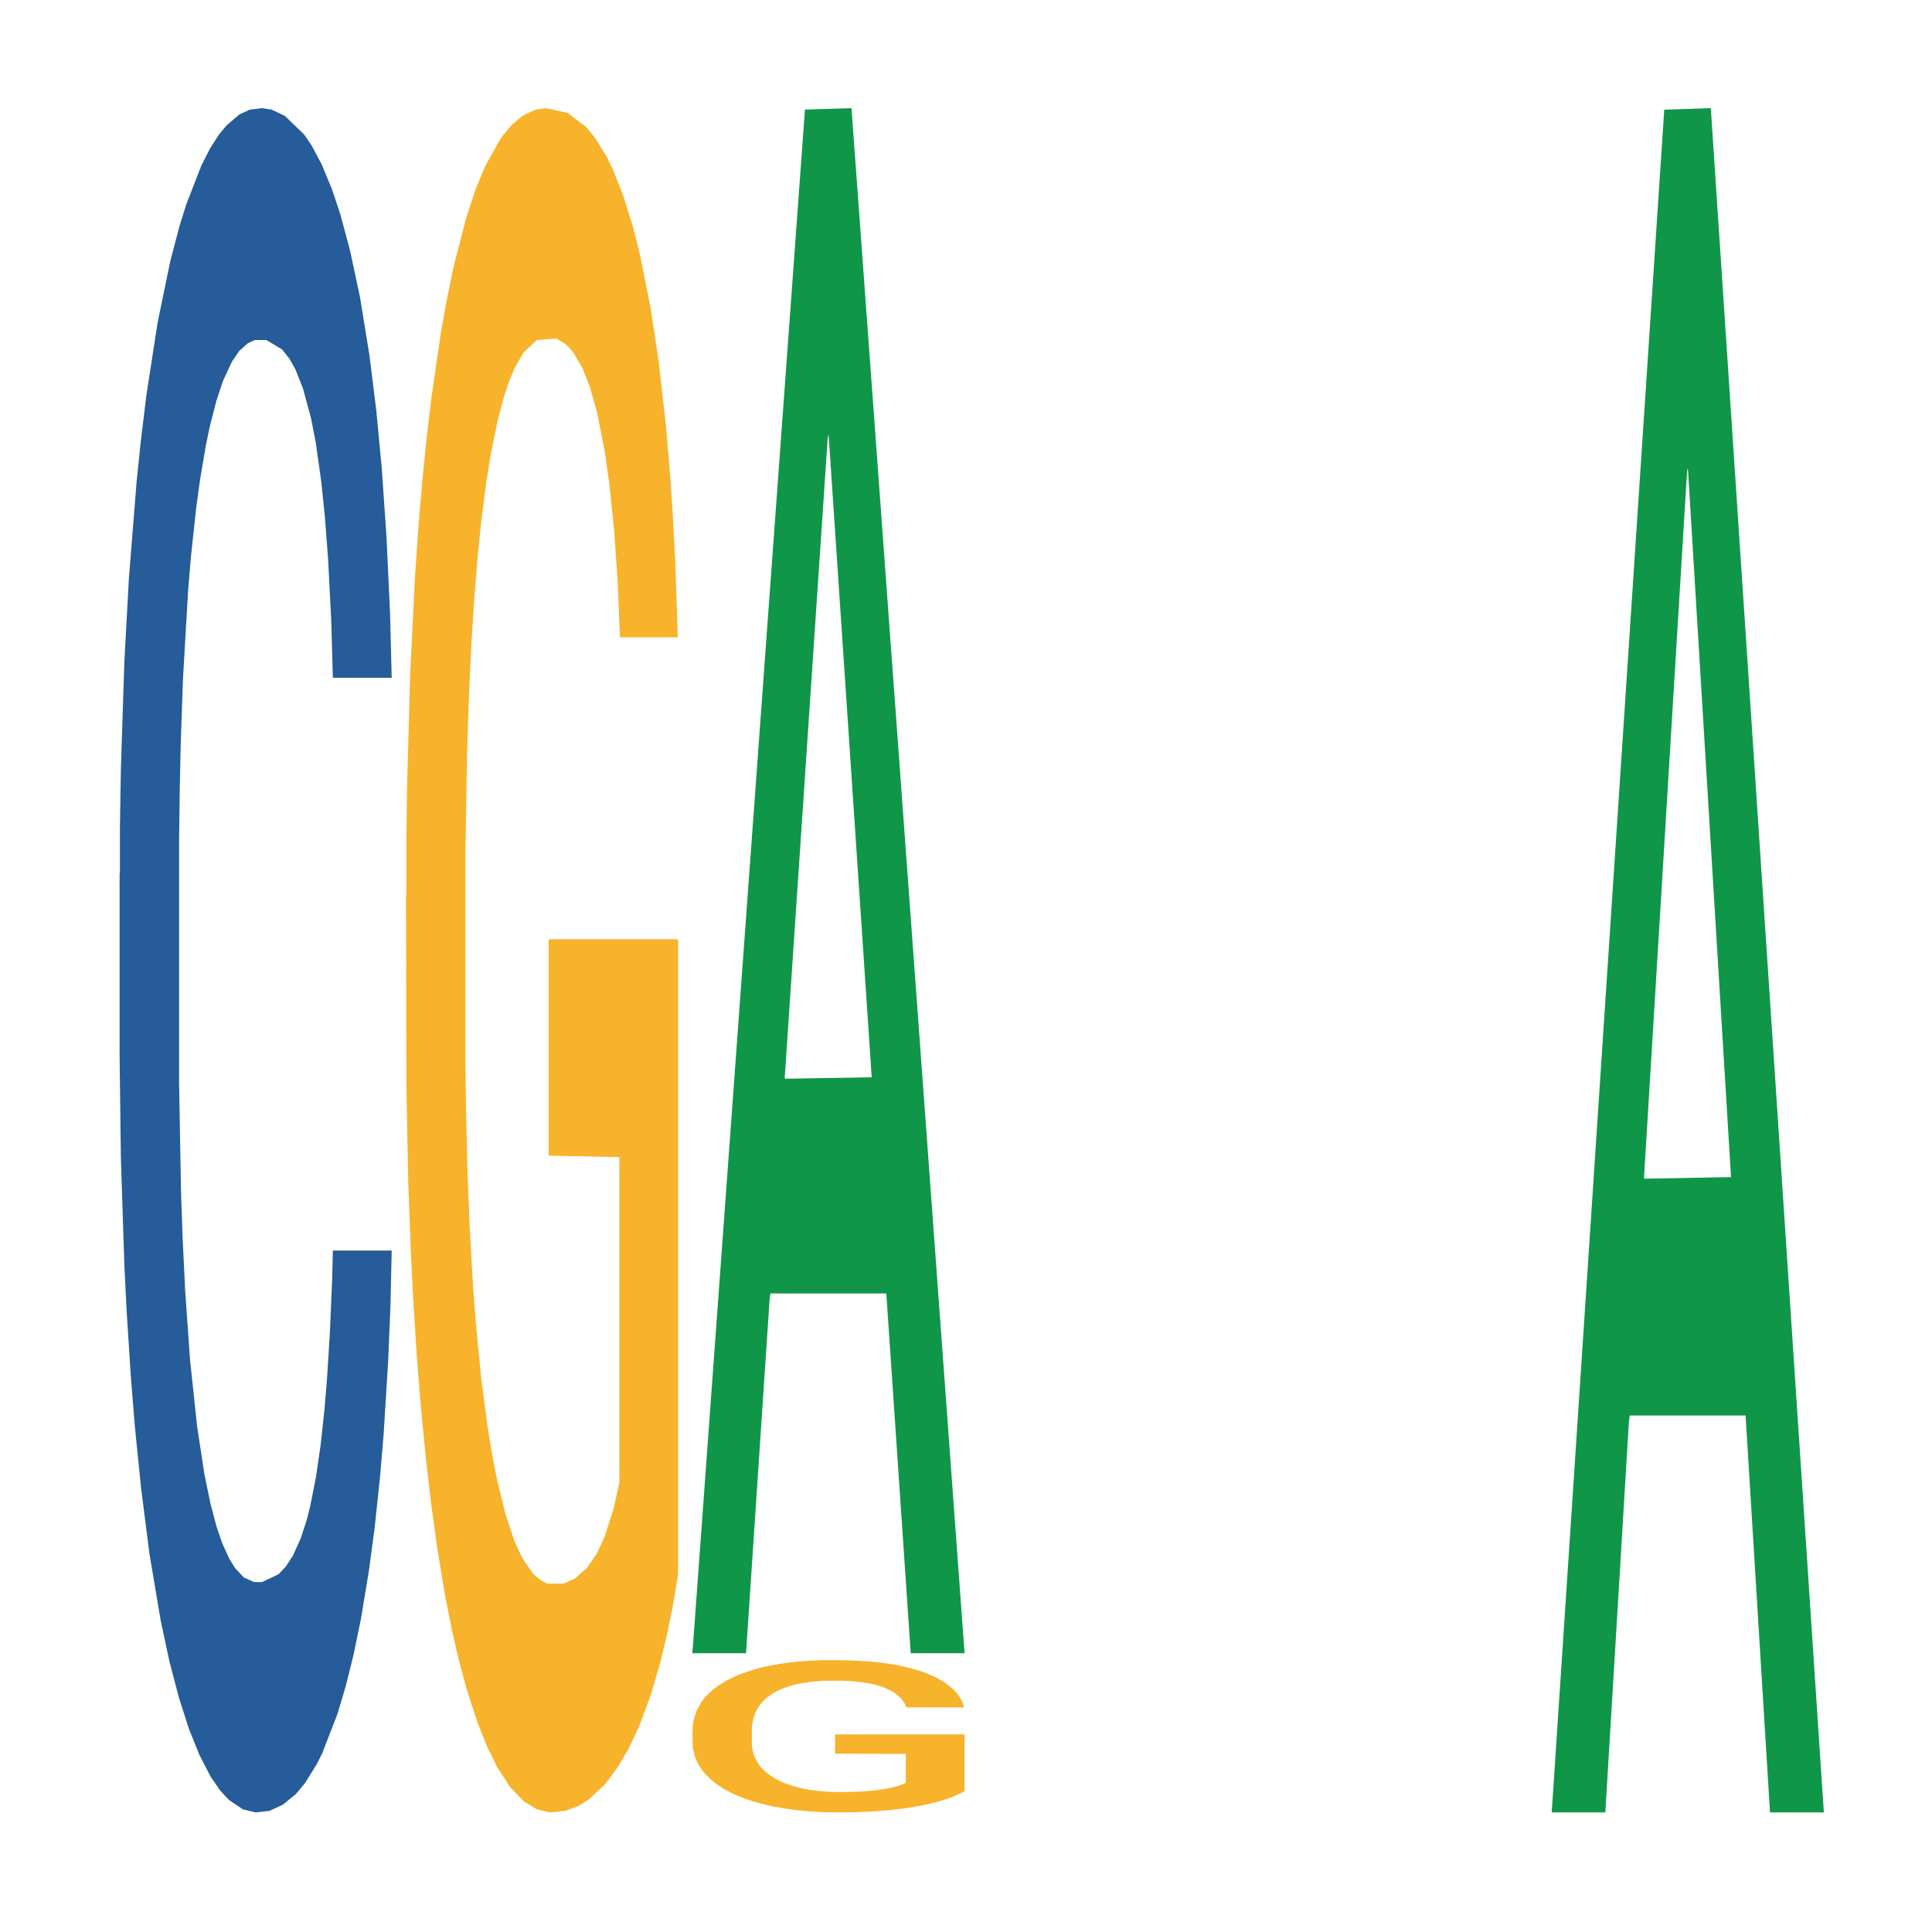
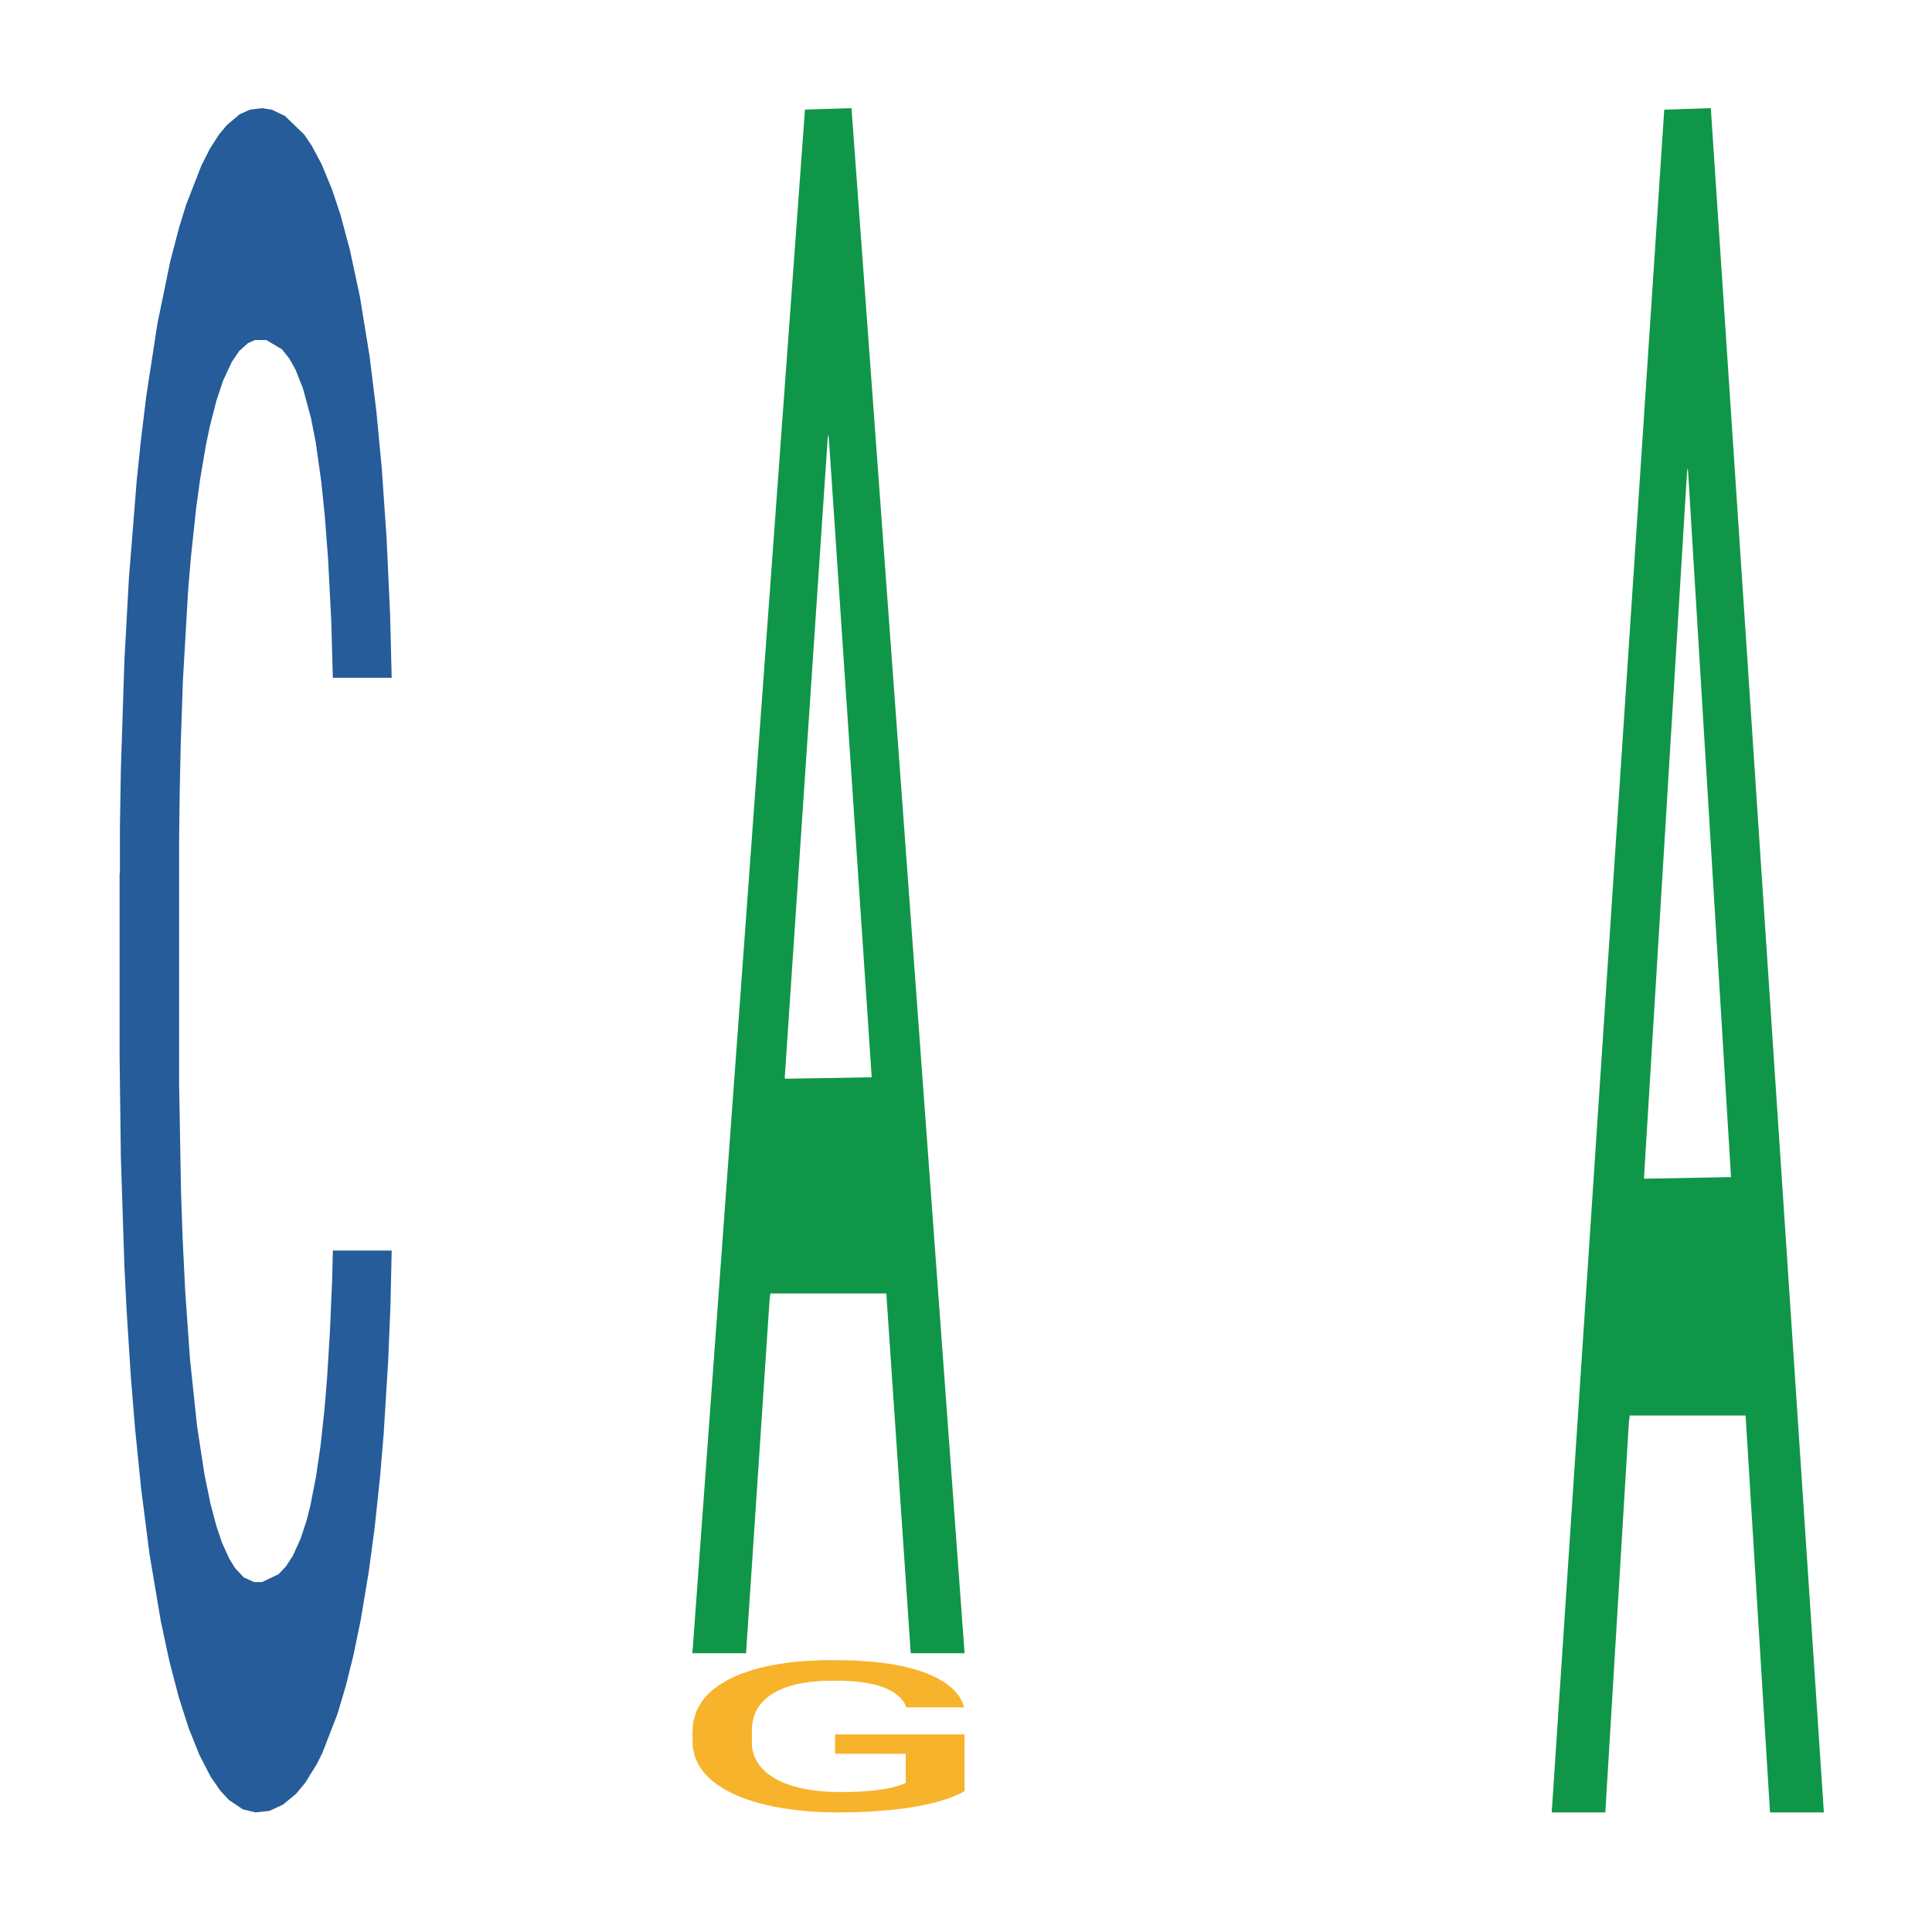
<svg xmlns="http://www.w3.org/2000/svg" class="svglite" width="504.00pt" height="504.00pt" viewBox="0 0 504.00 504.00">
  <defs>
    <style type="text/css">
    .svglite line, .svglite polyline, .svglite polygon, .svglite path, .svglite rect, .svglite circle {
      fill: none;
      stroke: #000000;
      stroke-linecap: round;
      stroke-linejoin: round;
      stroke-miterlimit: 10.00;
    }
    .svglite text {
      white-space: pre;
    }
  </style>
  </defs>
-   <rect width="100%" height="100%" style="stroke: none; fill: none;" />
  <defs>
    <clipPath id="cpMC4wMHw1MDQuMDB8MC4wMHw1MDQuMDA=">
-       <rect x="0.00" y="0.00" width="504.00" height="504.00" />
-     </clipPath>
+       </clipPath>
  </defs>
  <g clip-path="url(#cpMC4wMHw1MDQuMDB8MC4wMHw1MDQuMDA=)">
</g>
  <defs>
    <clipPath id="cpOC45N3w0OTguMDJ8NS45OHw0OTUuMDM=">
      <rect x="8.97" y="5.98" width="489.06" height="489.06" />
    </clipPath>
  </defs>
  <g clip-path="url(#cpOC45N3w0OTguMDJ8NS45OHw0OTUuMDM=)">
    <polygon points="31.20,227.97 31.28,227.57 31.28,216.20 31.53,200.77 32.45,172.35 33.63,150.83 35.64,125.65 36.73,115.10 38.16,103.32 41.10,84.24 44.45,68.00 46.80,59.07 48.57,53.38 52.51,43.23 54.77,38.76 57.12,35.11 59.14,32.67 62.49,29.83 65.18,28.61 68.28,28.21 70.88,28.61 74.32,30.24 79.36,35.11 81.29,37.95 83.89,42.82 86.58,49.32 88.76,55.82 91.27,65.16 93.88,77.34 96.39,92.77 98.15,106.98 99.58,122.00 100.84,140.27 101.76,160.17 102.18,176.81 86.83,176.81 86.41,161.79 85.57,145.55 84.73,134.59 83.81,125.65 82.38,115.50 81.12,109.01 79.02,101.29 77.09,96.42 75.50,93.58 73.57,91.14 69.46,88.70 66.52,88.70 64.68,89.52 62.41,91.55 60.48,94.39 58.21,99.26 56.45,104.54 54.69,111.44 53.68,116.31 52.17,125.25 51.17,132.56 49.82,145.14 49.07,154.07 47.73,177.22 47.14,194.27 46.89,206.05 46.72,219.04 46.72,282.38 47.22,310.80 47.64,322.98 48.31,336.79 49.57,354.65 51.42,372.11 53.35,384.70 54.94,392.41 56.45,398.10 57.96,402.56 59.81,406.62 61.32,409.06 63.58,411.49 66.27,412.71 68.37,412.71 72.65,410.68 74.58,408.65 76.42,405.81 78.44,401.34 80.03,396.47 80.95,392.82 82.46,385.10 83.64,376.98 84.65,367.64 85.32,359.52 86.07,347.34 86.66,333.54 86.83,326.23 102.18,326.23 101.85,340.85 101.26,355.06 100.08,374.14 99.16,385.10 97.74,398.50 96.22,409.87 94.13,422.46 92.20,431.80 90.18,439.92 88.00,447.22 84.06,457.37 82.63,460.22 79.61,465.09 77.26,467.93 73.82,470.77 70.30,472.40 66.61,472.80 63.33,471.99 59.72,469.56 57.46,467.12 54.94,463.47 52.01,457.78 49.24,450.88 46.64,442.76 44.20,433.42 41.94,422.86 39.00,405.40 36.82,388.35 35.22,372.52 34.13,359.12 33.04,342.06 32.45,330.29 31.53,301.87 31.20,275.48 31.20,227.97 " style="stroke-width: 1.07; stroke: none; fill: #255C99;" />
-     <polygon points="105.92,233.66 106.00,233.25 106.00,218.63 106.17,206.05 107.01,175.59 108.26,150.42 109.19,137.02 110.11,126.06 111.20,115.10 112.54,103.73 114.97,87.08 116.48,78.55 118.32,69.62 121.67,56.63 124.10,49.32 126.62,43.23 130.73,35.92 133.41,32.67 136.26,30.24 139.69,28.61 142.29,28.21 147.99,29.43 152.85,33.08 155.20,35.92 158.21,40.79 159.81,44.04 162.41,50.54 165.09,59.07 166.93,66.37 169.70,80.18 171.79,93.98 173.72,111.04 174.73,122.81 175.48,133.77 176.15,146.36 176.82,166.26 161.73,166.26 161.15,152.04 160.23,138.65 158.89,125.65 157.71,117.53 155.70,107.38 153.86,100.89 151.93,96.01 149.58,91.95 147.74,89.92 145.14,88.30 140.03,88.70 136.59,91.95 134.25,96.01 132.74,99.67 131.40,103.73 129.89,109.41 128.13,117.94 126.87,125.65 125.61,135.40 124.61,145.14 123.69,156.51 122.93,168.69 122.34,181.28 121.84,196.71 121.42,222.29 121.42,277.91 121.59,290.50 122.01,307.15 122.51,319.73 123.35,334.76 124.10,344.91 125.53,359.52 127.12,371.70 128.38,379.42 129.64,385.91 131.82,394.85 134.25,402.16 136.34,406.62 139.19,410.68 141.12,412.31 142.79,413.12 146.90,413.12 149.83,411.90 153.10,409.06 155.62,405.40 157.71,400.94 160.06,393.63 161.57,386.73 161.57,301.87 143.13,301.46 143.13,245.02 176.90,245.02 176.90,410.68 175.48,419.21 173.89,426.92 172.21,433.83 169.70,442.35 166.68,450.47 164.00,456.16 161.15,461.03 157.80,465.50 153.44,469.56 150.76,471.18 147.40,472.40 143.46,472.80 140.03,471.99 136.68,469.96 133.16,466.31 129.72,461.03 127.12,455.75 124.52,449.25 121.76,440.73 119.58,432.61 117.90,425.30 116.06,415.96 114.05,403.78 112.54,392.82 111.20,381.45 109.77,366.83 108.77,354.24 107.76,338.41 107.18,326.64 106.50,308.36 106.00,282.78 105.92,233.66 " style="stroke-width: 1.07; stroke: none; fill: #F7B32B;" />
    <polygon points="180.64,430.52 180.71,430.14 209.99,28.59 222.13,28.21 251.63,431.28 237.58,431.28 231.21,337.42 200.98,337.42 200.77,338.93 194.62,431.28 180.64,431.28 180.64,430.52 204.79,281.41 227.40,281.03 216.21,114.12 216.06,113.36 215.91,114.50 204.72,281.03 204.79,281.41 180.64,430.52 " style="stroke-width: 1.07; stroke: none; fill: #109648;" />
    <polygon points="180.64,451.43 180.72,451.39 180.72,450.09 180.89,448.96 181.73,446.24 182.99,443.99 183.91,442.79 184.83,441.81 185.92,440.83 187.26,439.82 189.69,438.33 191.20,437.57 193.04,436.77 196.40,435.61 198.83,434.95 201.34,434.41 205.45,433.75 208.13,433.46 210.98,433.25 214.42,433.10 217.01,433.07 222.71,433.17 227.57,433.50 229.92,433.75 232.94,434.19 234.53,434.48 237.13,435.06 239.81,435.82 241.65,436.48 244.42,437.71 246.51,438.94 248.44,440.47 249.45,441.52 250.20,442.50 250.87,443.63 251.54,445.40 236.46,445.40 235.87,444.13 234.95,442.94 233.61,441.78 232.43,441.05 230.42,440.14 228.58,439.56 226.65,439.13 224.30,438.76 222.46,438.58 219.86,438.44 214.75,438.47 211.31,438.76 208.97,439.13 207.46,439.45 206.12,439.82 204.61,440.32 202.85,441.09 201.59,441.78 200.34,442.65 199.33,443.52 198.41,444.53 197.65,445.62 197.07,446.75 196.56,448.13 196.14,450.41 196.14,455.38 196.31,456.51 196.73,458.00 197.23,459.12 198.07,460.46 198.83,461.37 200.25,462.68 201.84,463.77 203.10,464.46 204.36,465.04 206.54,465.84 208.97,466.49 211.06,466.89 213.91,467.25 215.84,467.40 217.52,467.47 221.62,467.47 224.56,467.36 227.82,467.11 230.34,466.78 232.43,466.38 234.78,465.73 236.29,465.11 236.29,457.53 217.85,457.49 217.85,452.44 251.63,452.44 251.63,467.25 250.20,468.01 248.61,468.70 246.93,469.32 244.42,470.08 241.40,470.81 238.72,471.32 235.87,471.75 232.52,472.15 228.16,472.51 225.48,472.66 222.13,472.77 218.19,472.80 214.75,472.73 211.40,472.55 207.88,472.22 204.44,471.75 201.84,471.28 199.25,470.70 196.48,469.94 194.30,469.21 192.63,468.56 190.78,467.72 188.77,466.63 187.26,465.65 185.92,464.64 184.50,463.33 183.49,462.21 182.48,460.79 181.90,459.74 181.23,458.11 180.72,455.82 180.64,451.43 " style="stroke-width: 1.07; stroke: none; fill: #F7B32B;" />
    <polygon points="404.81,471.97 404.88,471.55 434.15,28.62 446.30,28.21 475.79,472.80 461.74,472.80 455.37,369.27 425.15,369.27 424.93,370.94 418.78,472.80 404.81,472.80 404.81,471.97 428.96,307.49 451.57,307.07 440.37,122.97 440.23,122.14 440.08,123.39 428.88,307.07 428.96,307.49 404.81,471.97 " style="stroke-width: 1.07; stroke: none; fill: #109648;" />
  </g>
  <g clip-path="url(#cpMC4wMHw1MDQuMDB8MC4wMHw1MDQuMDA=)">
</g>
</svg>